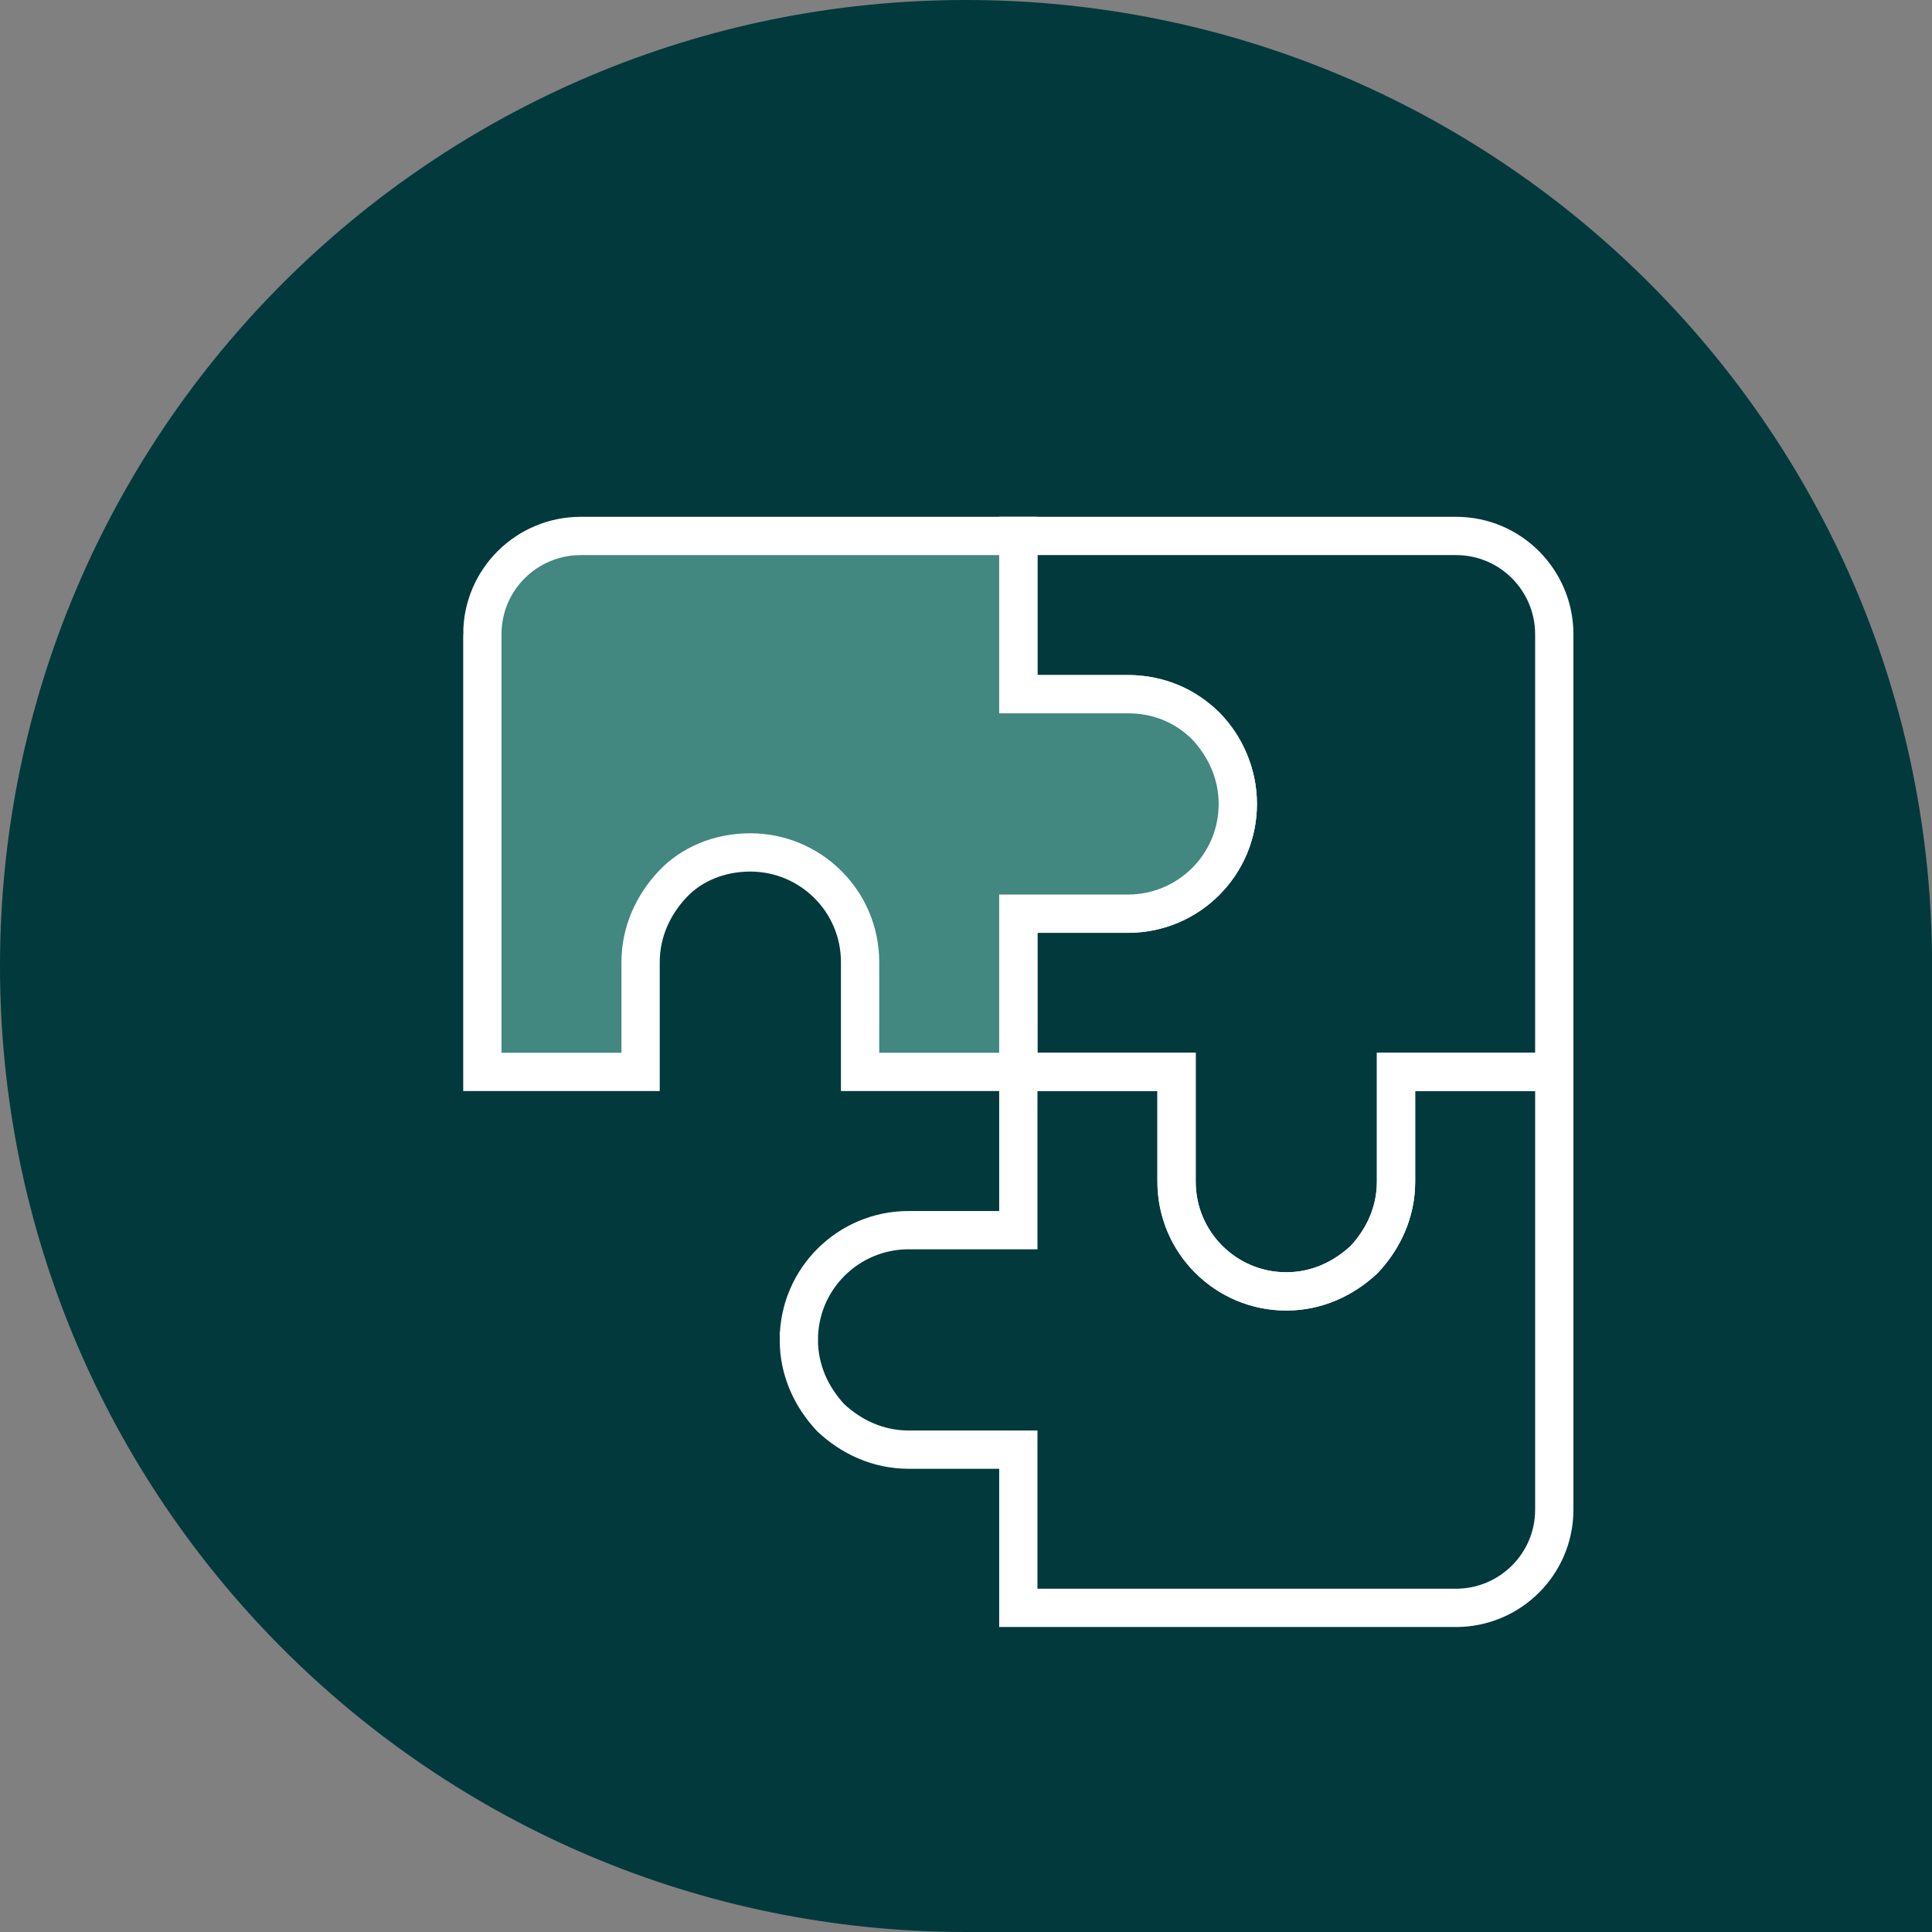
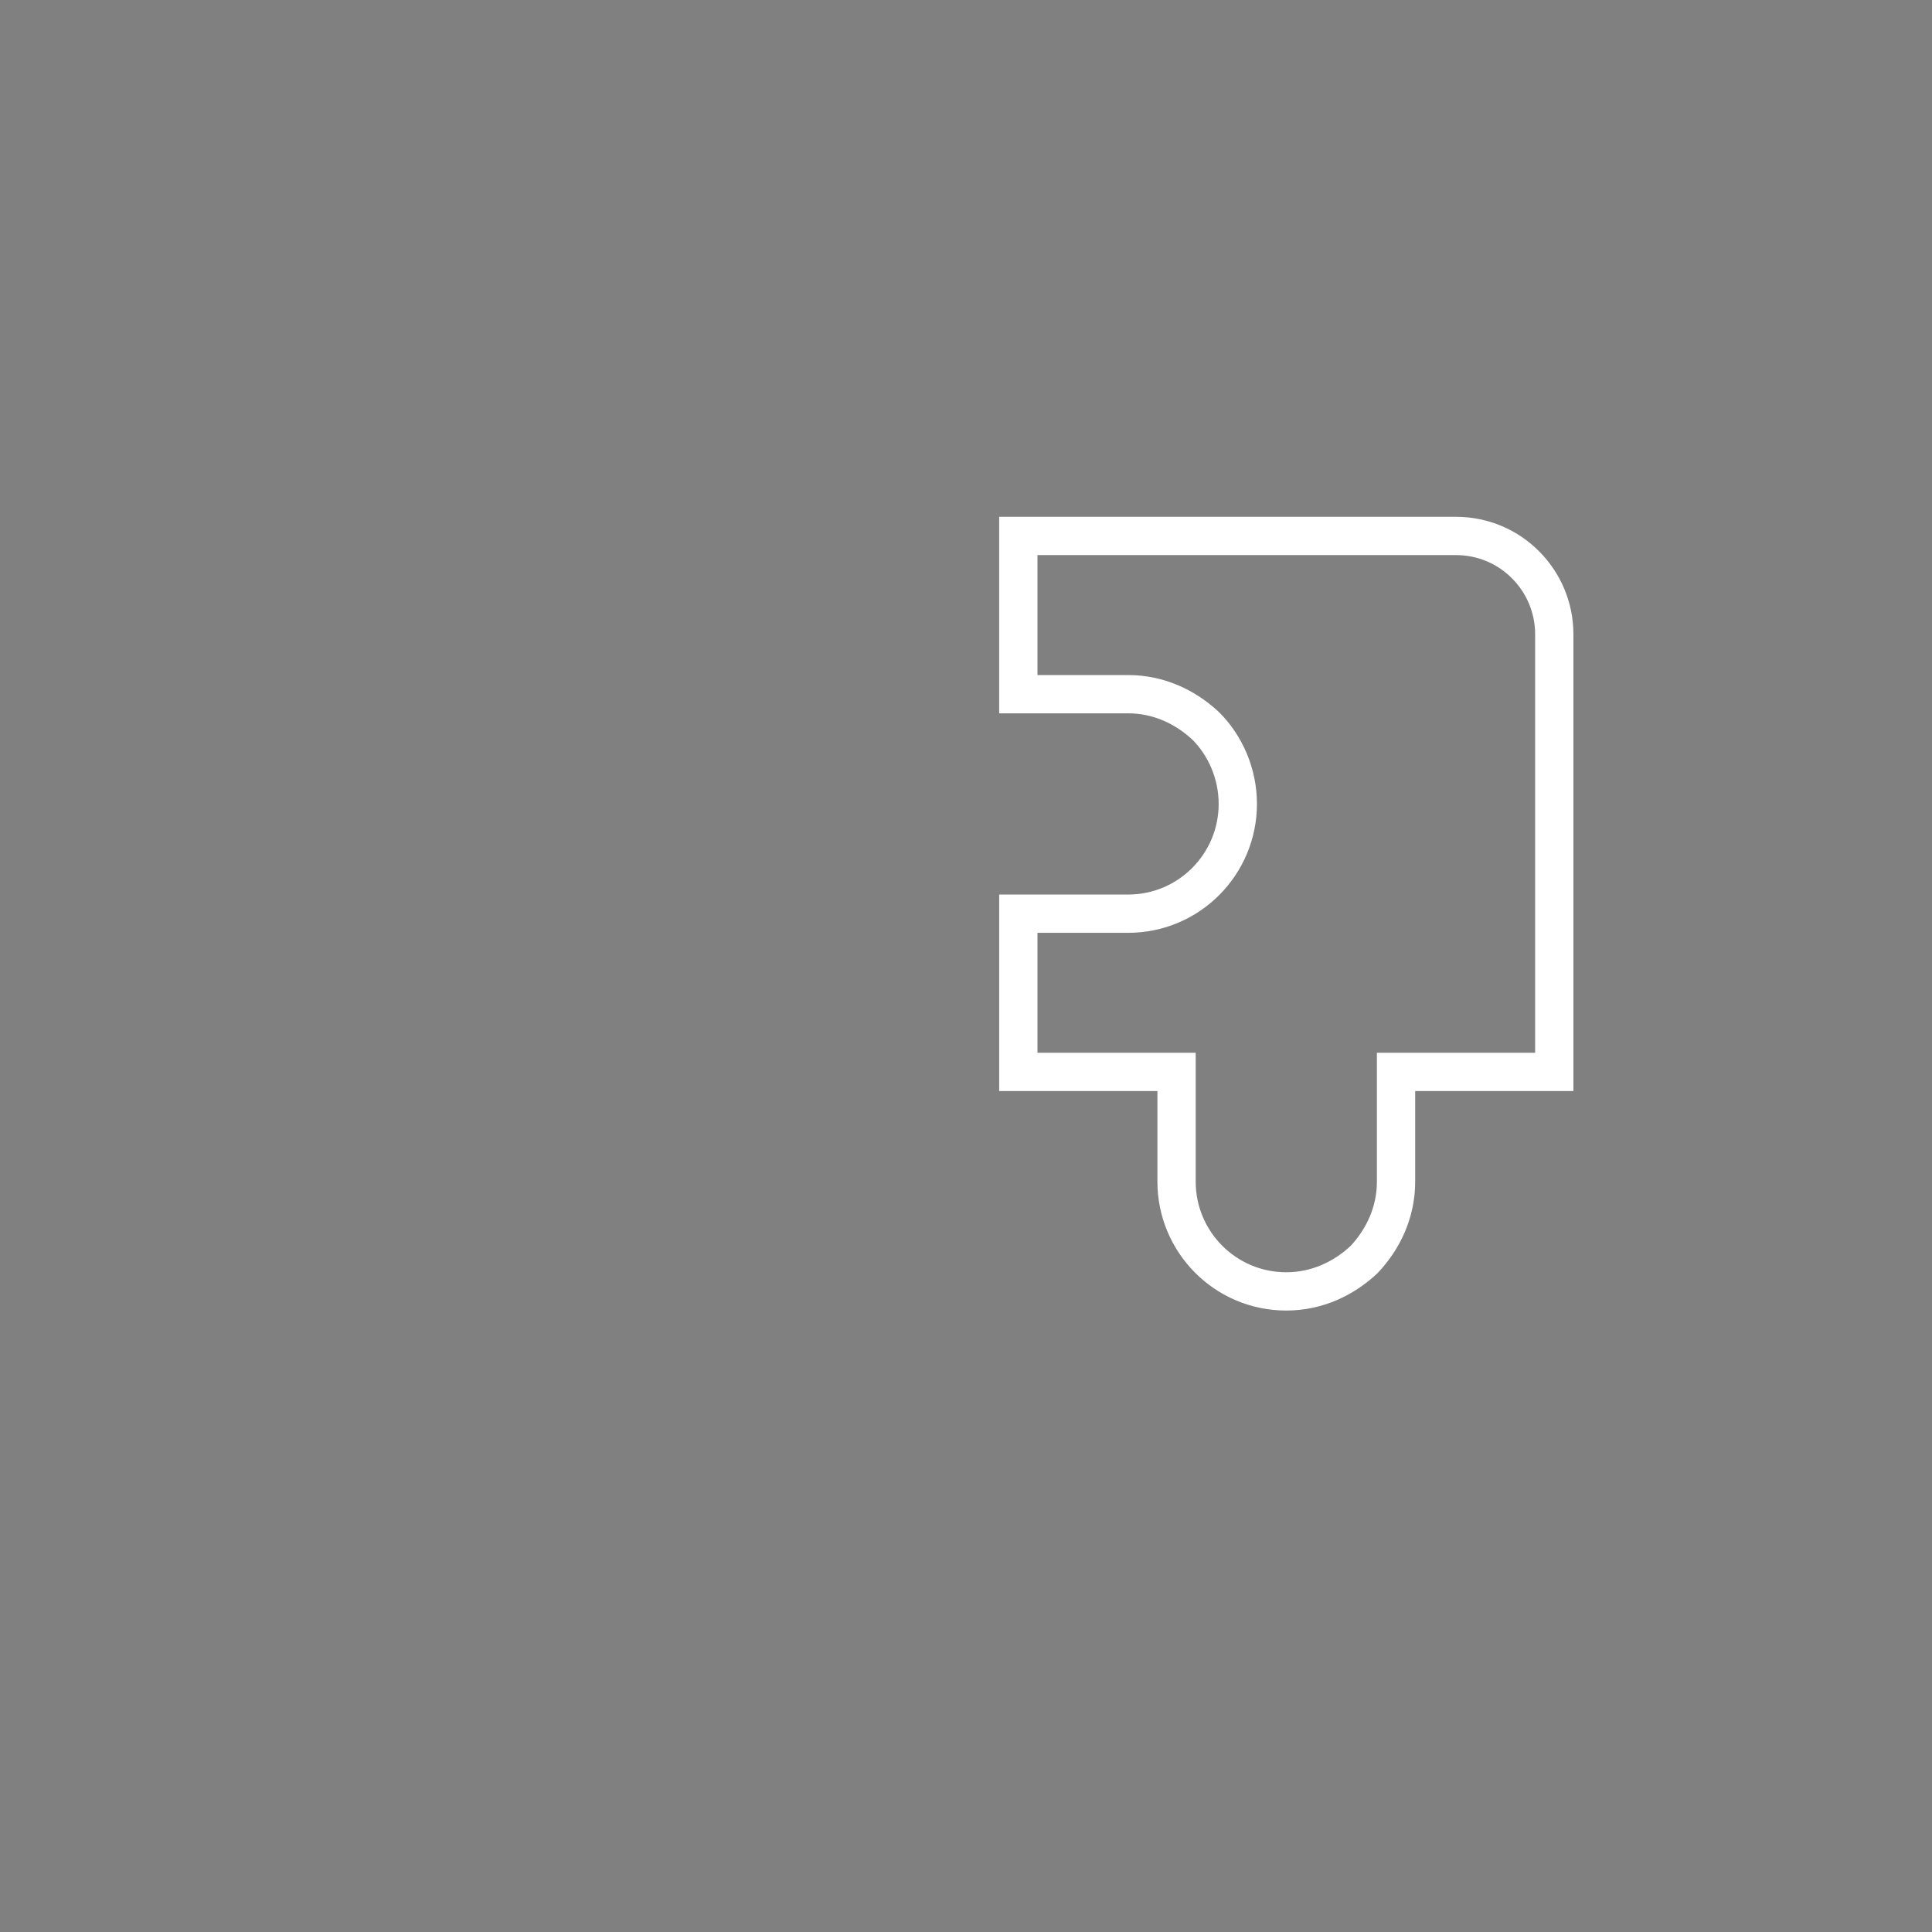
<svg xmlns="http://www.w3.org/2000/svg" id="Layer_2" data-name="Layer 2" viewBox="0 0 15.14 15.14">
  <rect x="0" y="0" width="15.14" height="15.14" fill="#808080" stroke="none" />
  <defs>
    <style>
      .cls-1 {
        fill: #428780;
      }

      .cls-1, .cls-2 {
        stroke: #fff;
        stroke-miterlimit: 10;
        stroke-width: .3px;
      }

      .cls-2 {
        fill: none;
      }

      .cls-3 {
        fill: #02393d;
      }
    </style>
  </defs>
  <g id="Artwork">
    <g>
-       <path class="cls-3" d="M7.57,15.14h7.57v-7.67h0c-.05-4.13-3.42-7.47-7.57-7.47h0C3.39,0,0,3.39,0,7.57h0c0,4.18,3.39,7.57,7.57,7.57Z" />
      <g>
        <path class="cls-2" d="M9.45,5.69c.15.15.25.37.25.61,0,.47-.38.86-.86.86h-.86s0,1.24,0,1.24h1.24v.86c0,.47.38.86.86.86.24,0,.45-.1.61-.25.15-.16.25-.37.25-.61v-.86h1.24s0-3.43,0-3.43c0-.42-.34-.77-.77-.77h-3.43s0,1.24,0,1.24h.86c.24,0,.45.1.61.25Z" />
-         <path class="cls-1" d="M3.78,4.97v3.43s1.24,0,1.24,0v-.86c0-.24.1-.45.25-.61.15-.16.37-.25.61-.25.47,0,.86.38.86.86v.86s1.24,0,1.24,0v-1.24h.86c.47,0,.86-.38.86-.86,0-.24-.1-.45-.25-.61-.16-.16-.37-.25-.61-.25h-.86v-1.24s-3.43,0-3.43,0c-.42,0-.77.34-.77.77Z" />
-         <path class="cls-2" d="M6.26,10.5c0,.24.1.45.25.61.16.15.37.25.61.25h.86v1.24s3.43,0,3.43,0c.42,0,.77-.34.77-.77v-3.43s-1.24,0-1.24,0v.86c0,.24-.1.45-.25.61-.16.15-.37.25-.61.25-.47,0-.86-.38-.86-.86v-.86s-1.24,0-1.24,0v1.24h-.86c-.47,0-.86.38-.86.86Z" />
      </g>
    </g>
  </g>
</svg>